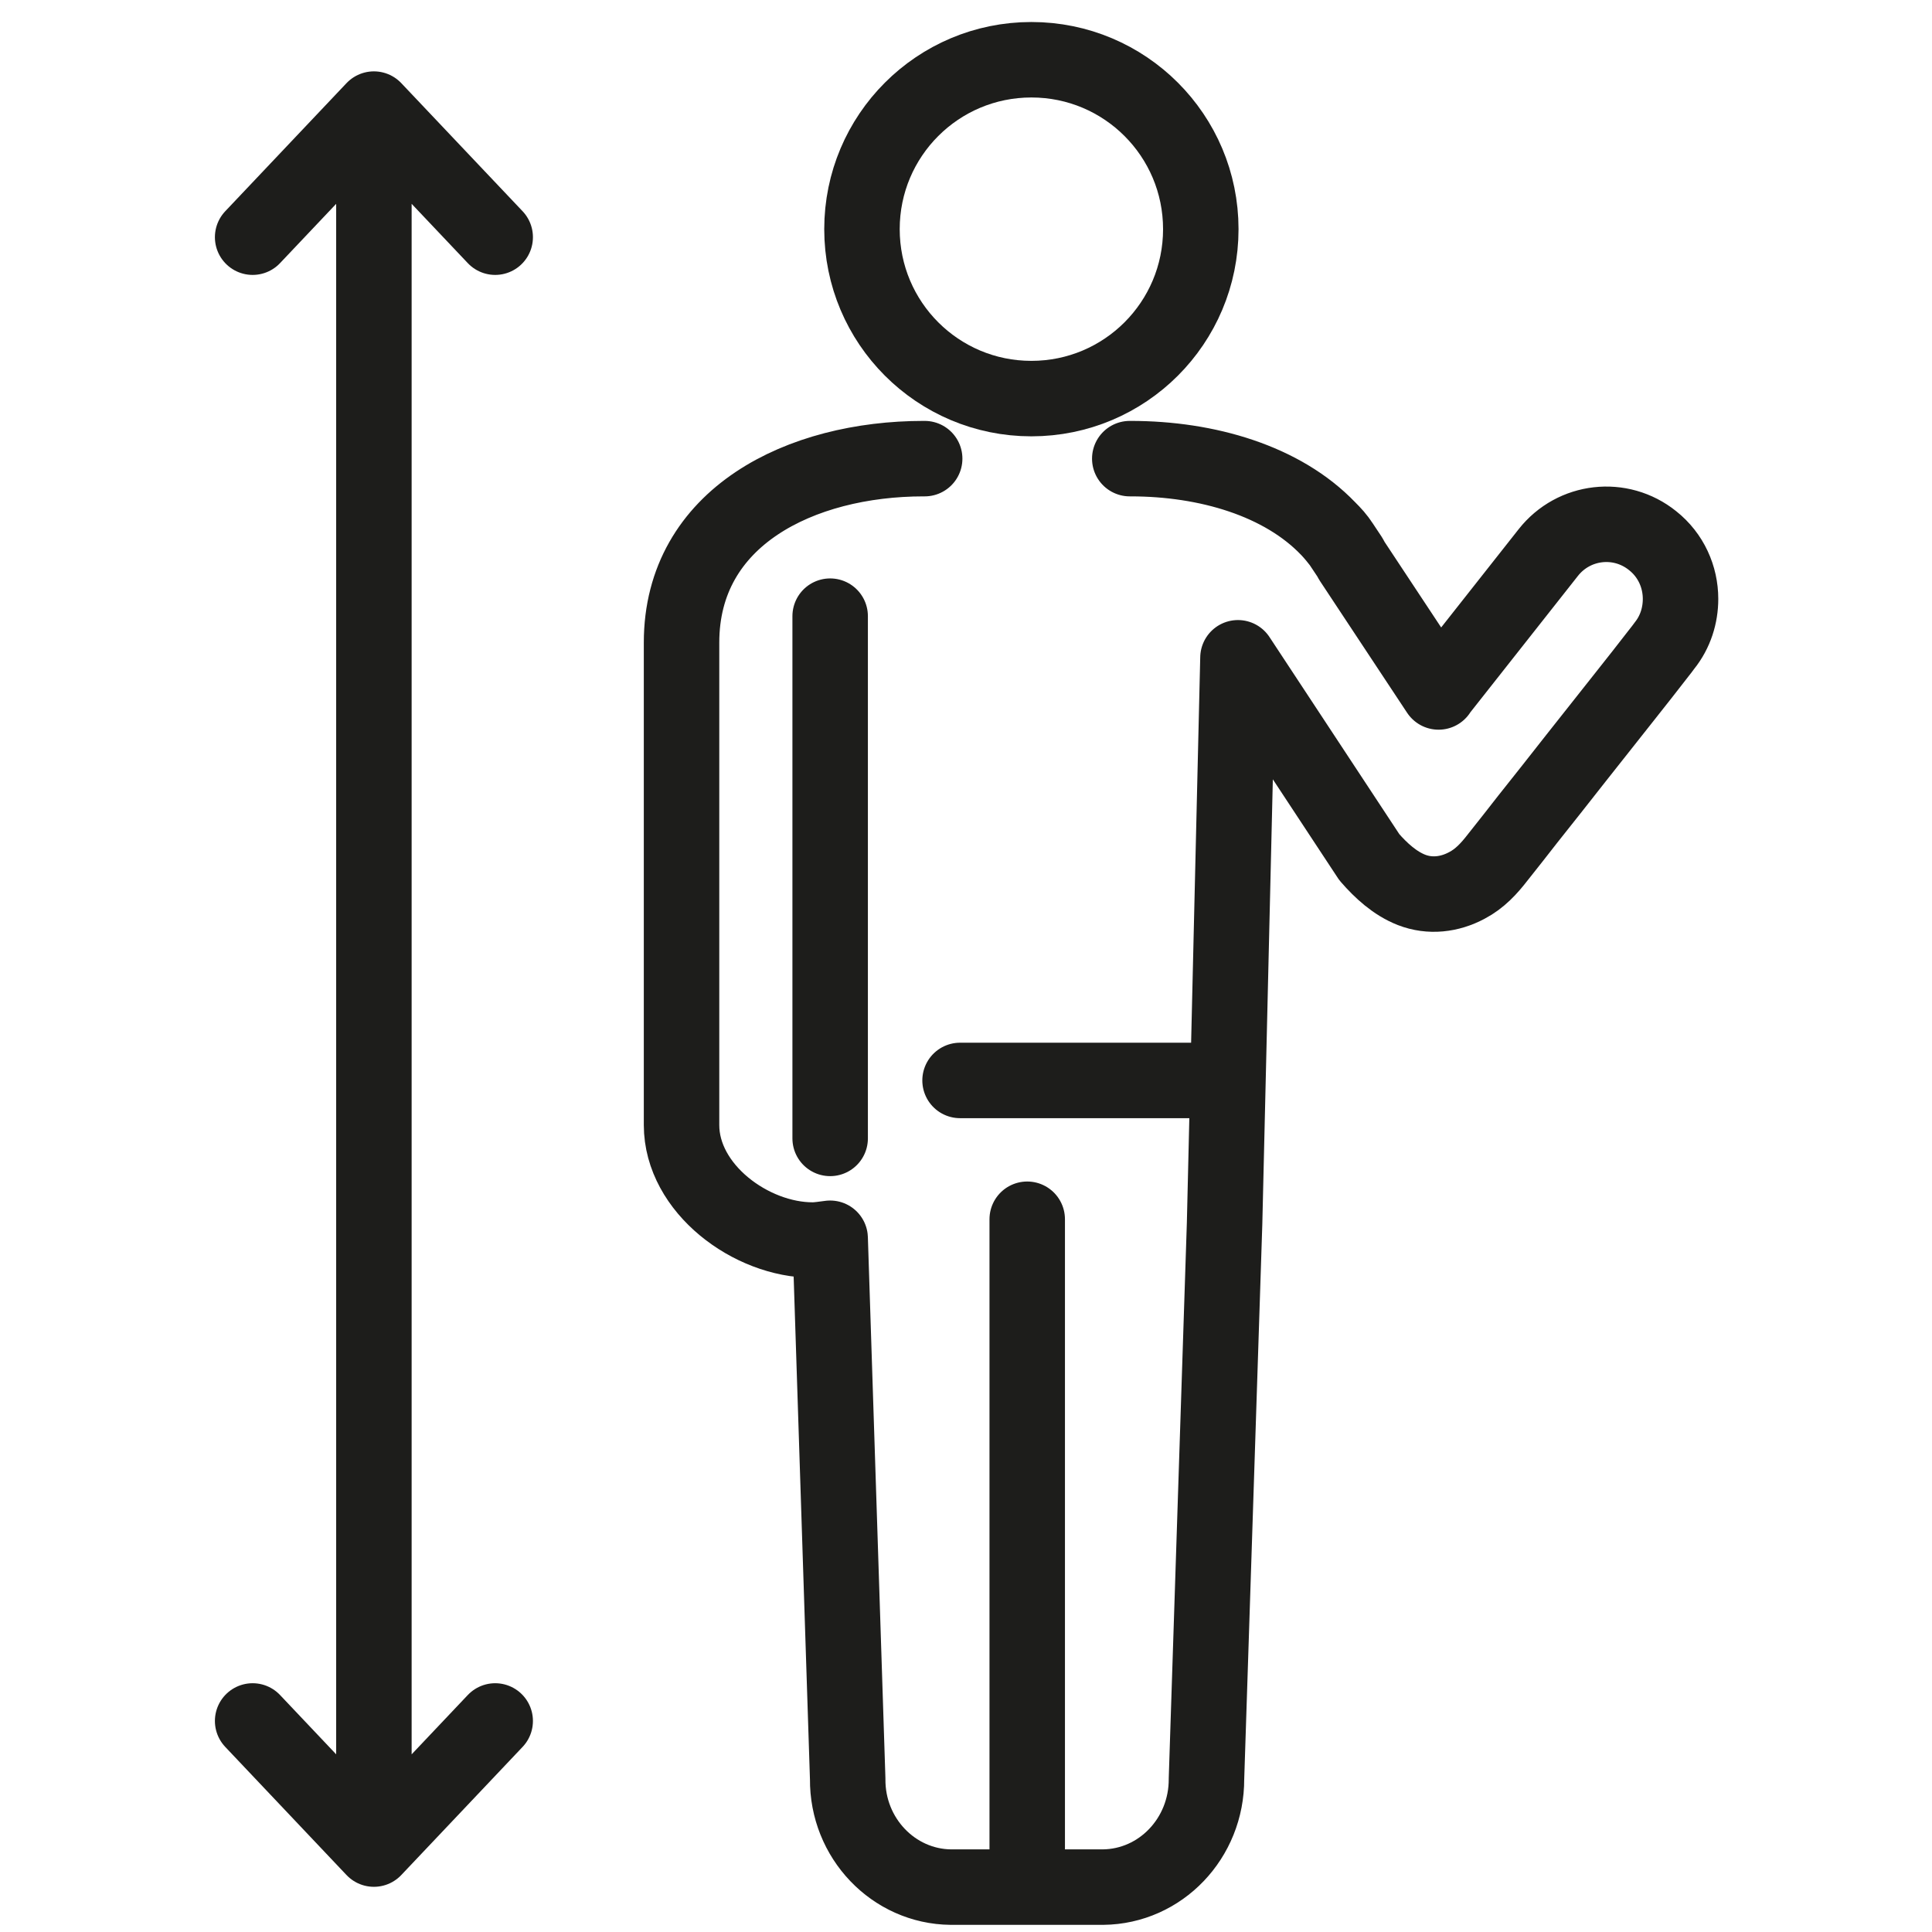
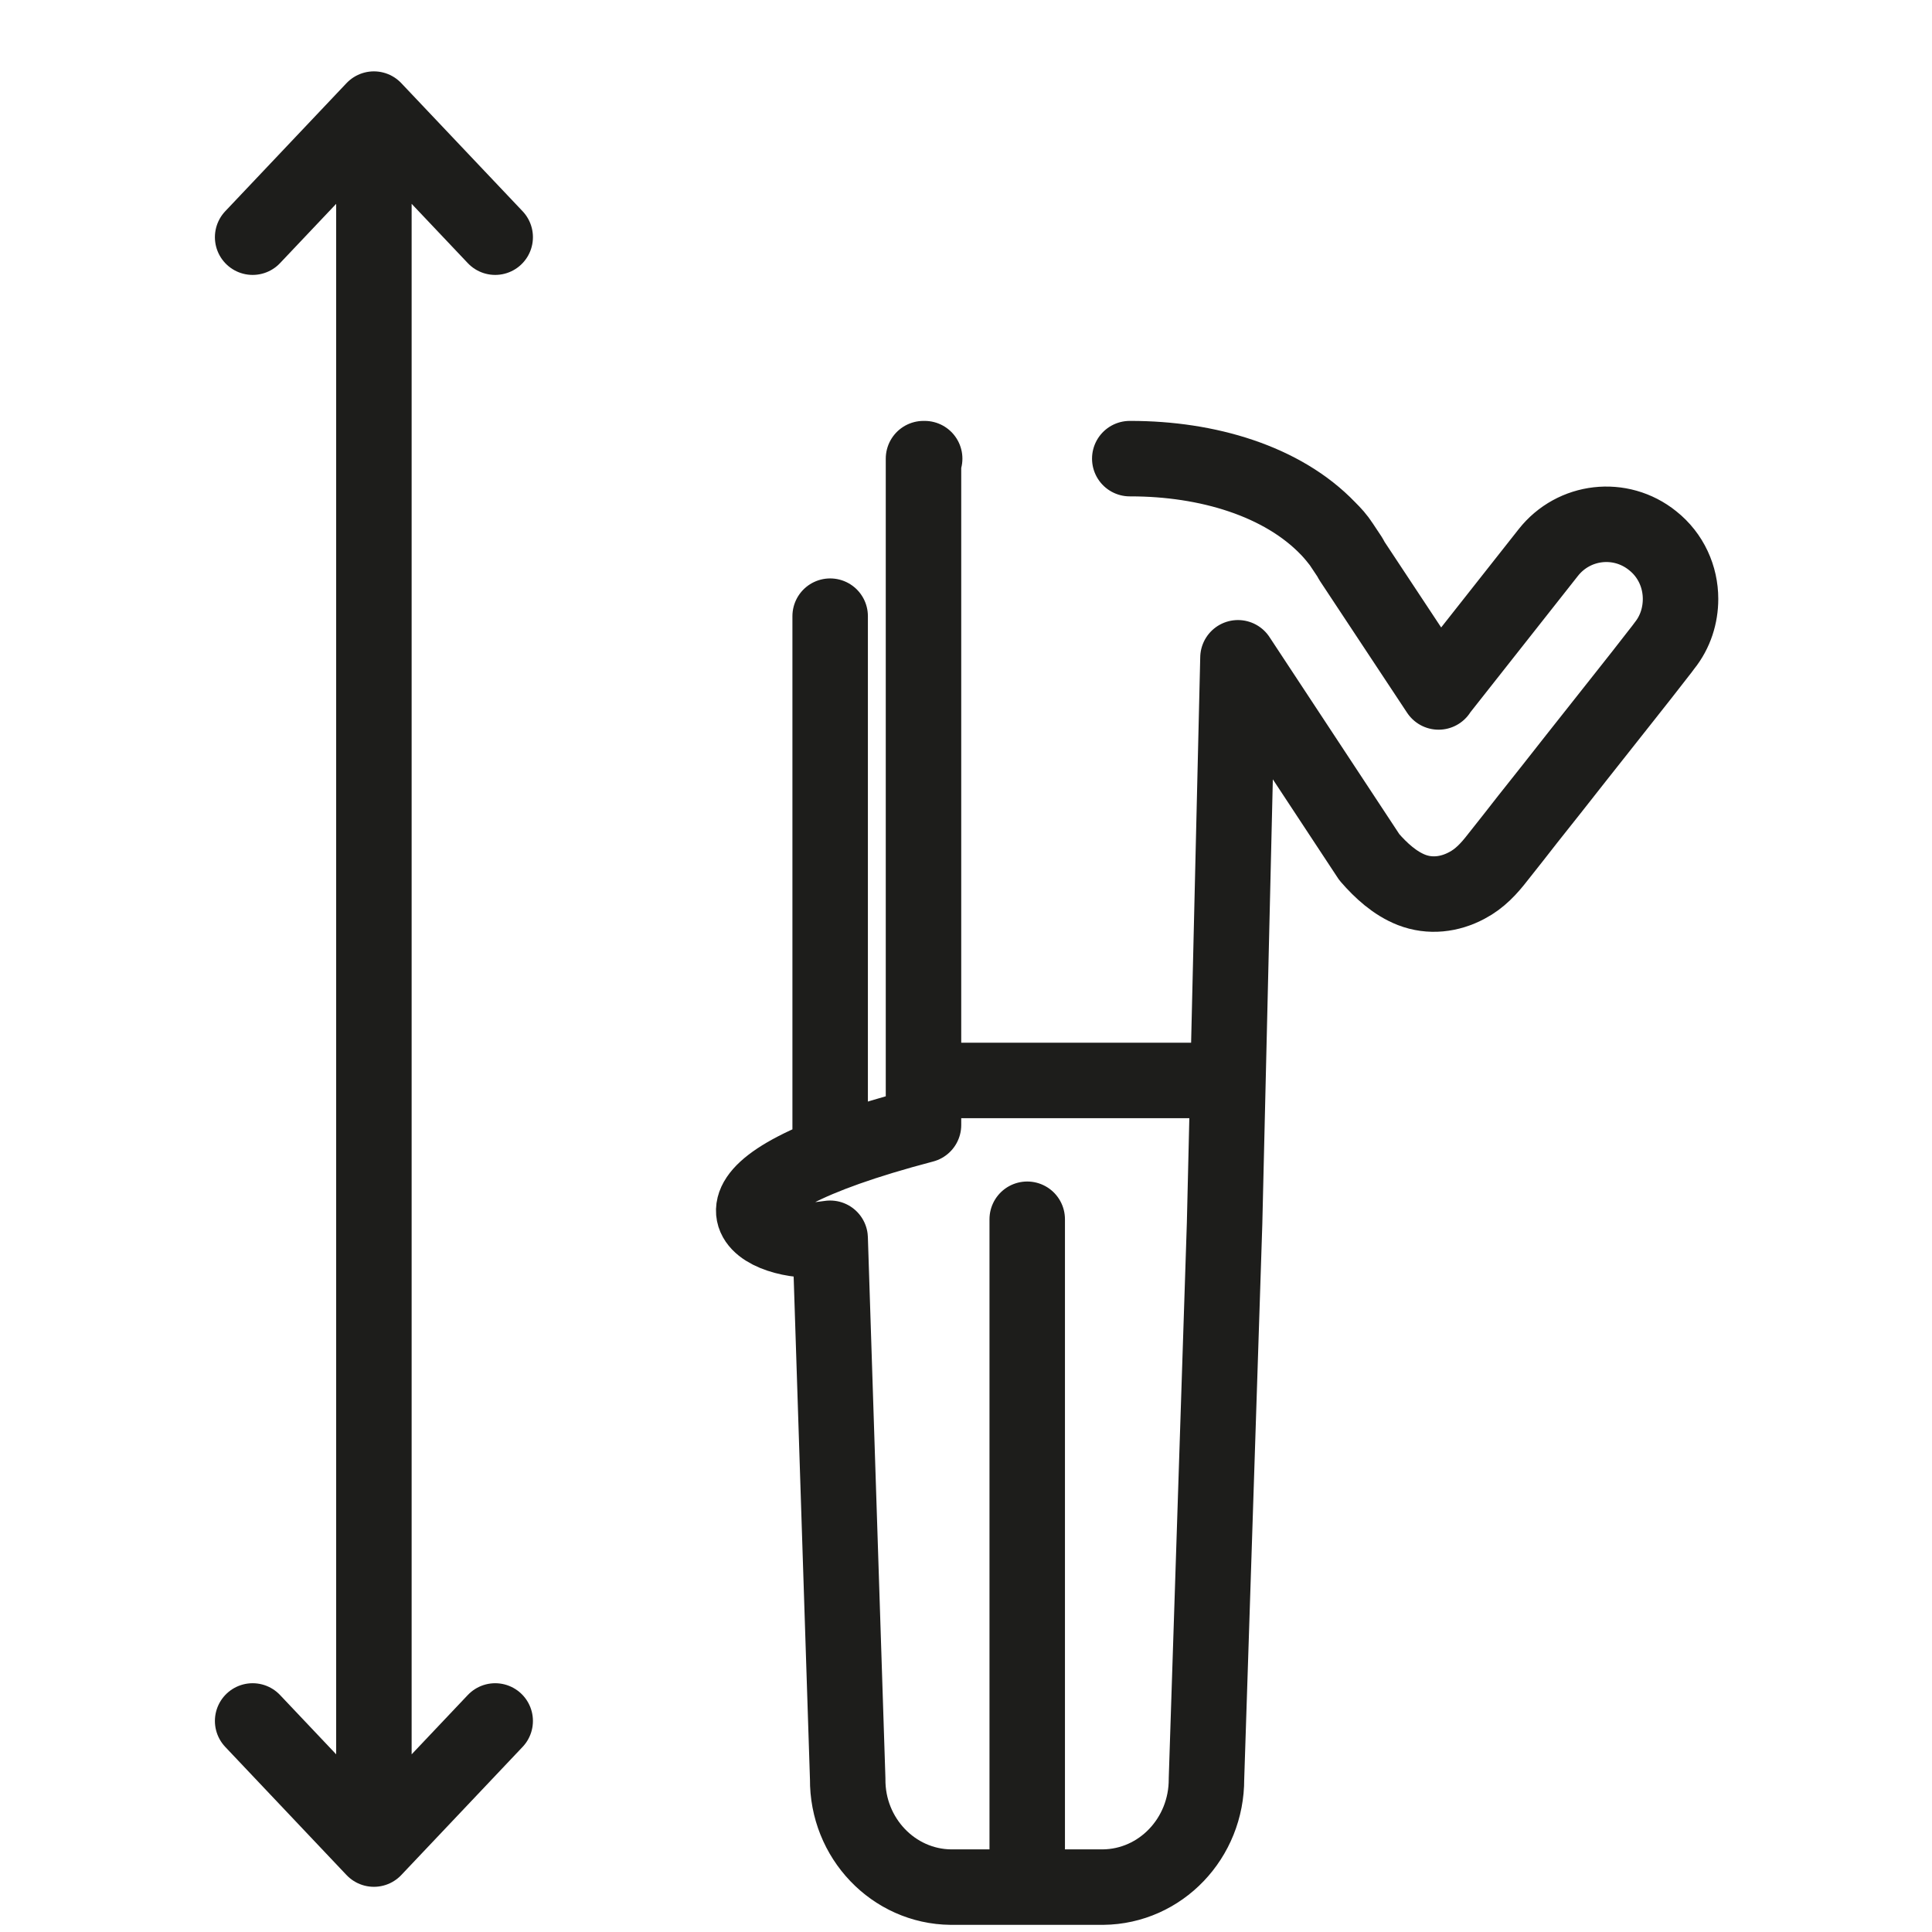
<svg xmlns="http://www.w3.org/2000/svg" width="64" height="64" viewBox="0 0 64 64" fill="none">
  <path d="M12.386 3.614L16.404 7.857M12.386 3.614V10.004M12.386 3.614L8.369 7.857M12.386 61.253L16.404 57.009M12.386 61.253V5.74M12.386 61.253L8.369 57.009" stroke="#1D1D1B" stroke-width="2.5" stroke-linecap="round" stroke-linejoin="round" />
-   <path d="M40.655 35.791H31.803M47.655 22.912L51.289 18.304C52.135 17.231 53.681 17.054 54.745 17.91C55.355 18.393 55.67 19.111 55.67 19.84C55.67 20.381 55.503 20.933 55.139 21.386C55.079 21.474 55.011 21.553 54.951 21.632C54.587 22.105 54.213 22.577 53.839 23.05C53.297 23.739 52.746 24.428 52.204 25.117C51.673 25.797 51.141 26.466 50.609 27.136C50.284 27.549 49.959 27.973 49.625 28.387C49.329 28.77 49.024 29.105 48.591 29.332C48.02 29.637 47.37 29.716 46.759 29.479C46.208 29.263 45.745 28.839 45.361 28.396L41.009 21.79M43.993 17.506L44.012 17.526C44.16 17.674 44.308 17.831 44.416 18.009L44.711 18.452L44.77 18.56L47.655 22.922M27.5 37.711V20.411M34.028 62.503V40.389M44.78 18.57L44.721 18.462L44.426 18.018C44.298 17.851 44.16 17.684 44.022 17.536L44.002 17.516C42.486 15.931 39.995 15.193 37.455 15.193H37.425M30.631 15.193H30.592C26.535 15.193 22.577 17.113 22.577 21.287V37.268C22.577 39.375 24.881 41.078 26.919 41.078C27.116 41.078 27.313 41.039 27.5 41.019L28.081 58.929C28.062 60.889 29.598 62.494 31.498 62.513H36.539C38.449 62.494 39.975 60.889 39.966 58.929L40.566 40.527L41.009 21.799" stroke="#1D1D1B" stroke-width="2.5" stroke-linecap="round" stroke-linejoin="round" />
-   <path d="M34.166 13.204C37.268 13.204 39.778 10.693 39.778 7.591C39.778 4.49 37.268 1.979 34.166 1.979C31.065 1.979 28.554 4.49 28.554 7.591C28.554 10.693 31.065 13.204 34.166 13.204Z" stroke="#1D1D1B" stroke-width="2.5" stroke-linecap="round" stroke-linejoin="round" />
+   <path d="M40.655 35.791H31.803M47.655 22.912L51.289 18.304C52.135 17.231 53.681 17.054 54.745 17.91C55.355 18.393 55.67 19.111 55.67 19.84C55.67 20.381 55.503 20.933 55.139 21.386C55.079 21.474 55.011 21.553 54.951 21.632C54.587 22.105 54.213 22.577 53.839 23.05C53.297 23.739 52.746 24.428 52.204 25.117C51.673 25.797 51.141 26.466 50.609 27.136C50.284 27.549 49.959 27.973 49.625 28.387C49.329 28.77 49.024 29.105 48.591 29.332C48.02 29.637 47.37 29.716 46.759 29.479C46.208 29.263 45.745 28.839 45.361 28.396L41.009 21.79M43.993 17.506L44.012 17.526C44.16 17.674 44.308 17.831 44.416 18.009L44.711 18.452L44.77 18.56L47.655 22.922M27.5 37.711V20.411M34.028 62.503V40.389M44.78 18.57L44.721 18.462L44.426 18.018C44.298 17.851 44.16 17.684 44.022 17.536L44.002 17.516C42.486 15.931 39.995 15.193 37.455 15.193H37.425M30.631 15.193H30.592V37.268C22.577 39.375 24.881 41.078 26.919 41.078C27.116 41.078 27.313 41.039 27.5 41.019L28.081 58.929C28.062 60.889 29.598 62.494 31.498 62.513H36.539C38.449 62.494 39.975 60.889 39.966 58.929L40.566 40.527L41.009 21.799" stroke="#1D1D1B" stroke-width="2.5" stroke-linecap="round" stroke-linejoin="round" />
</svg>